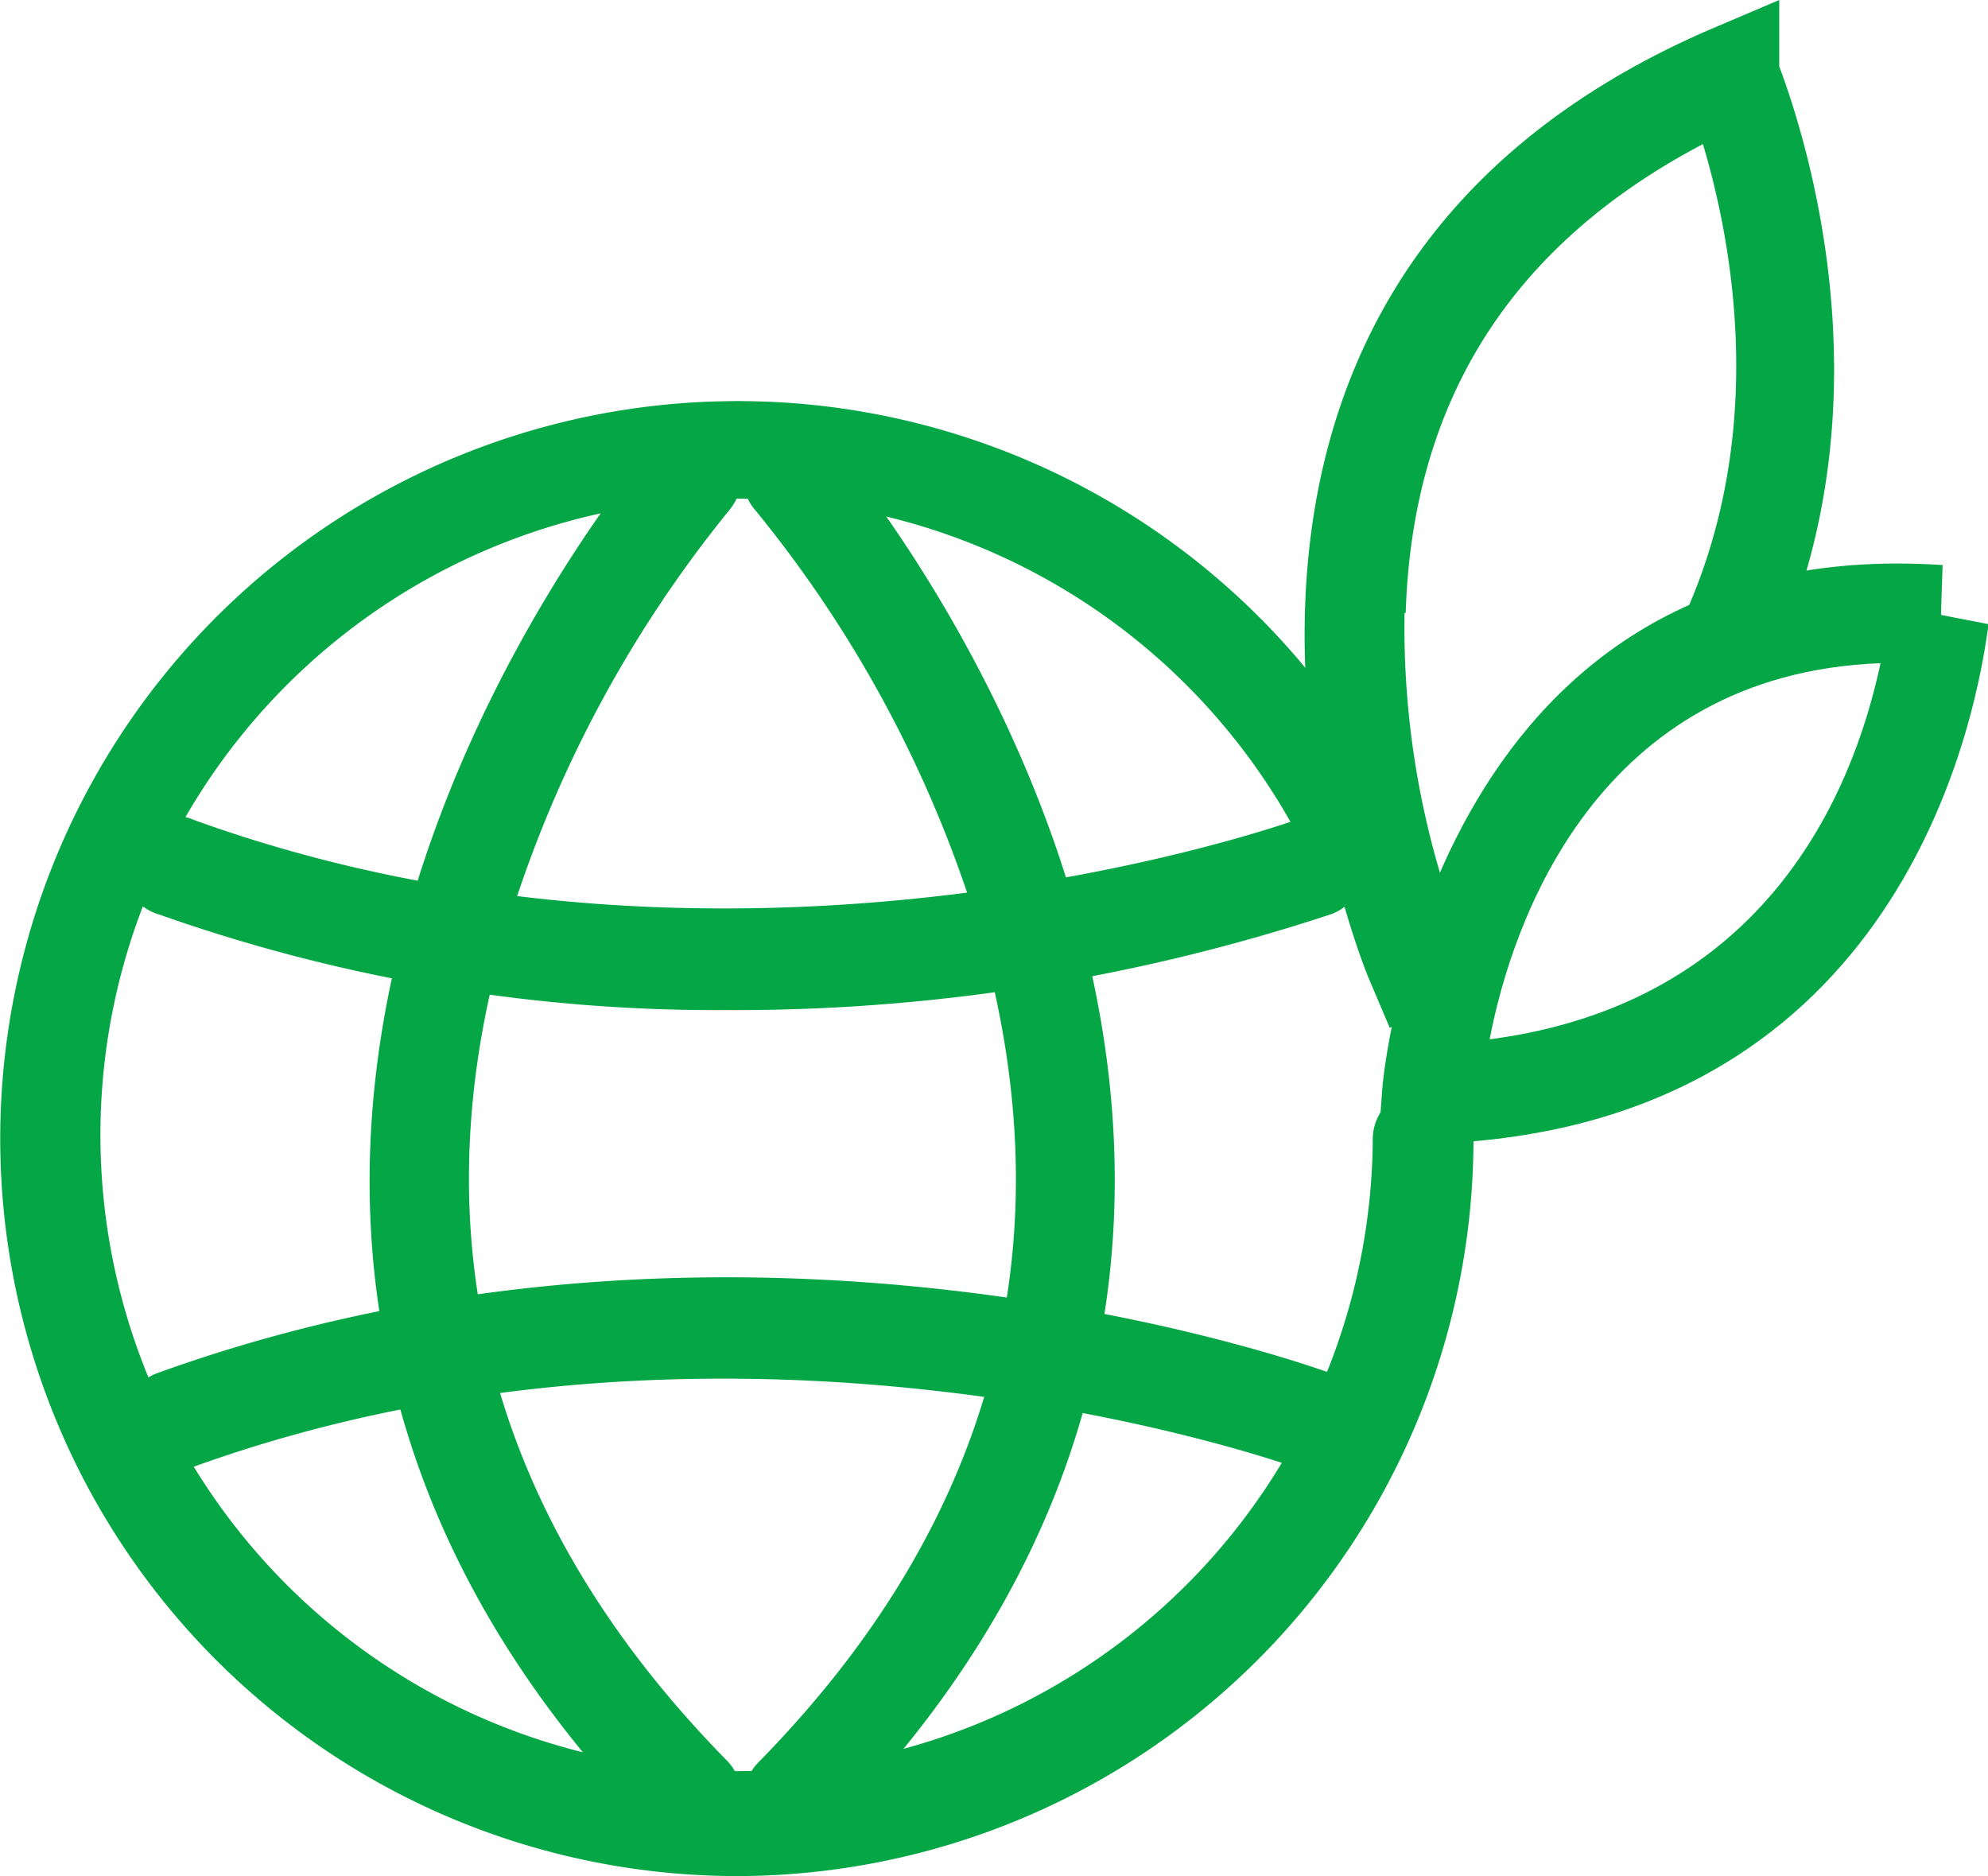
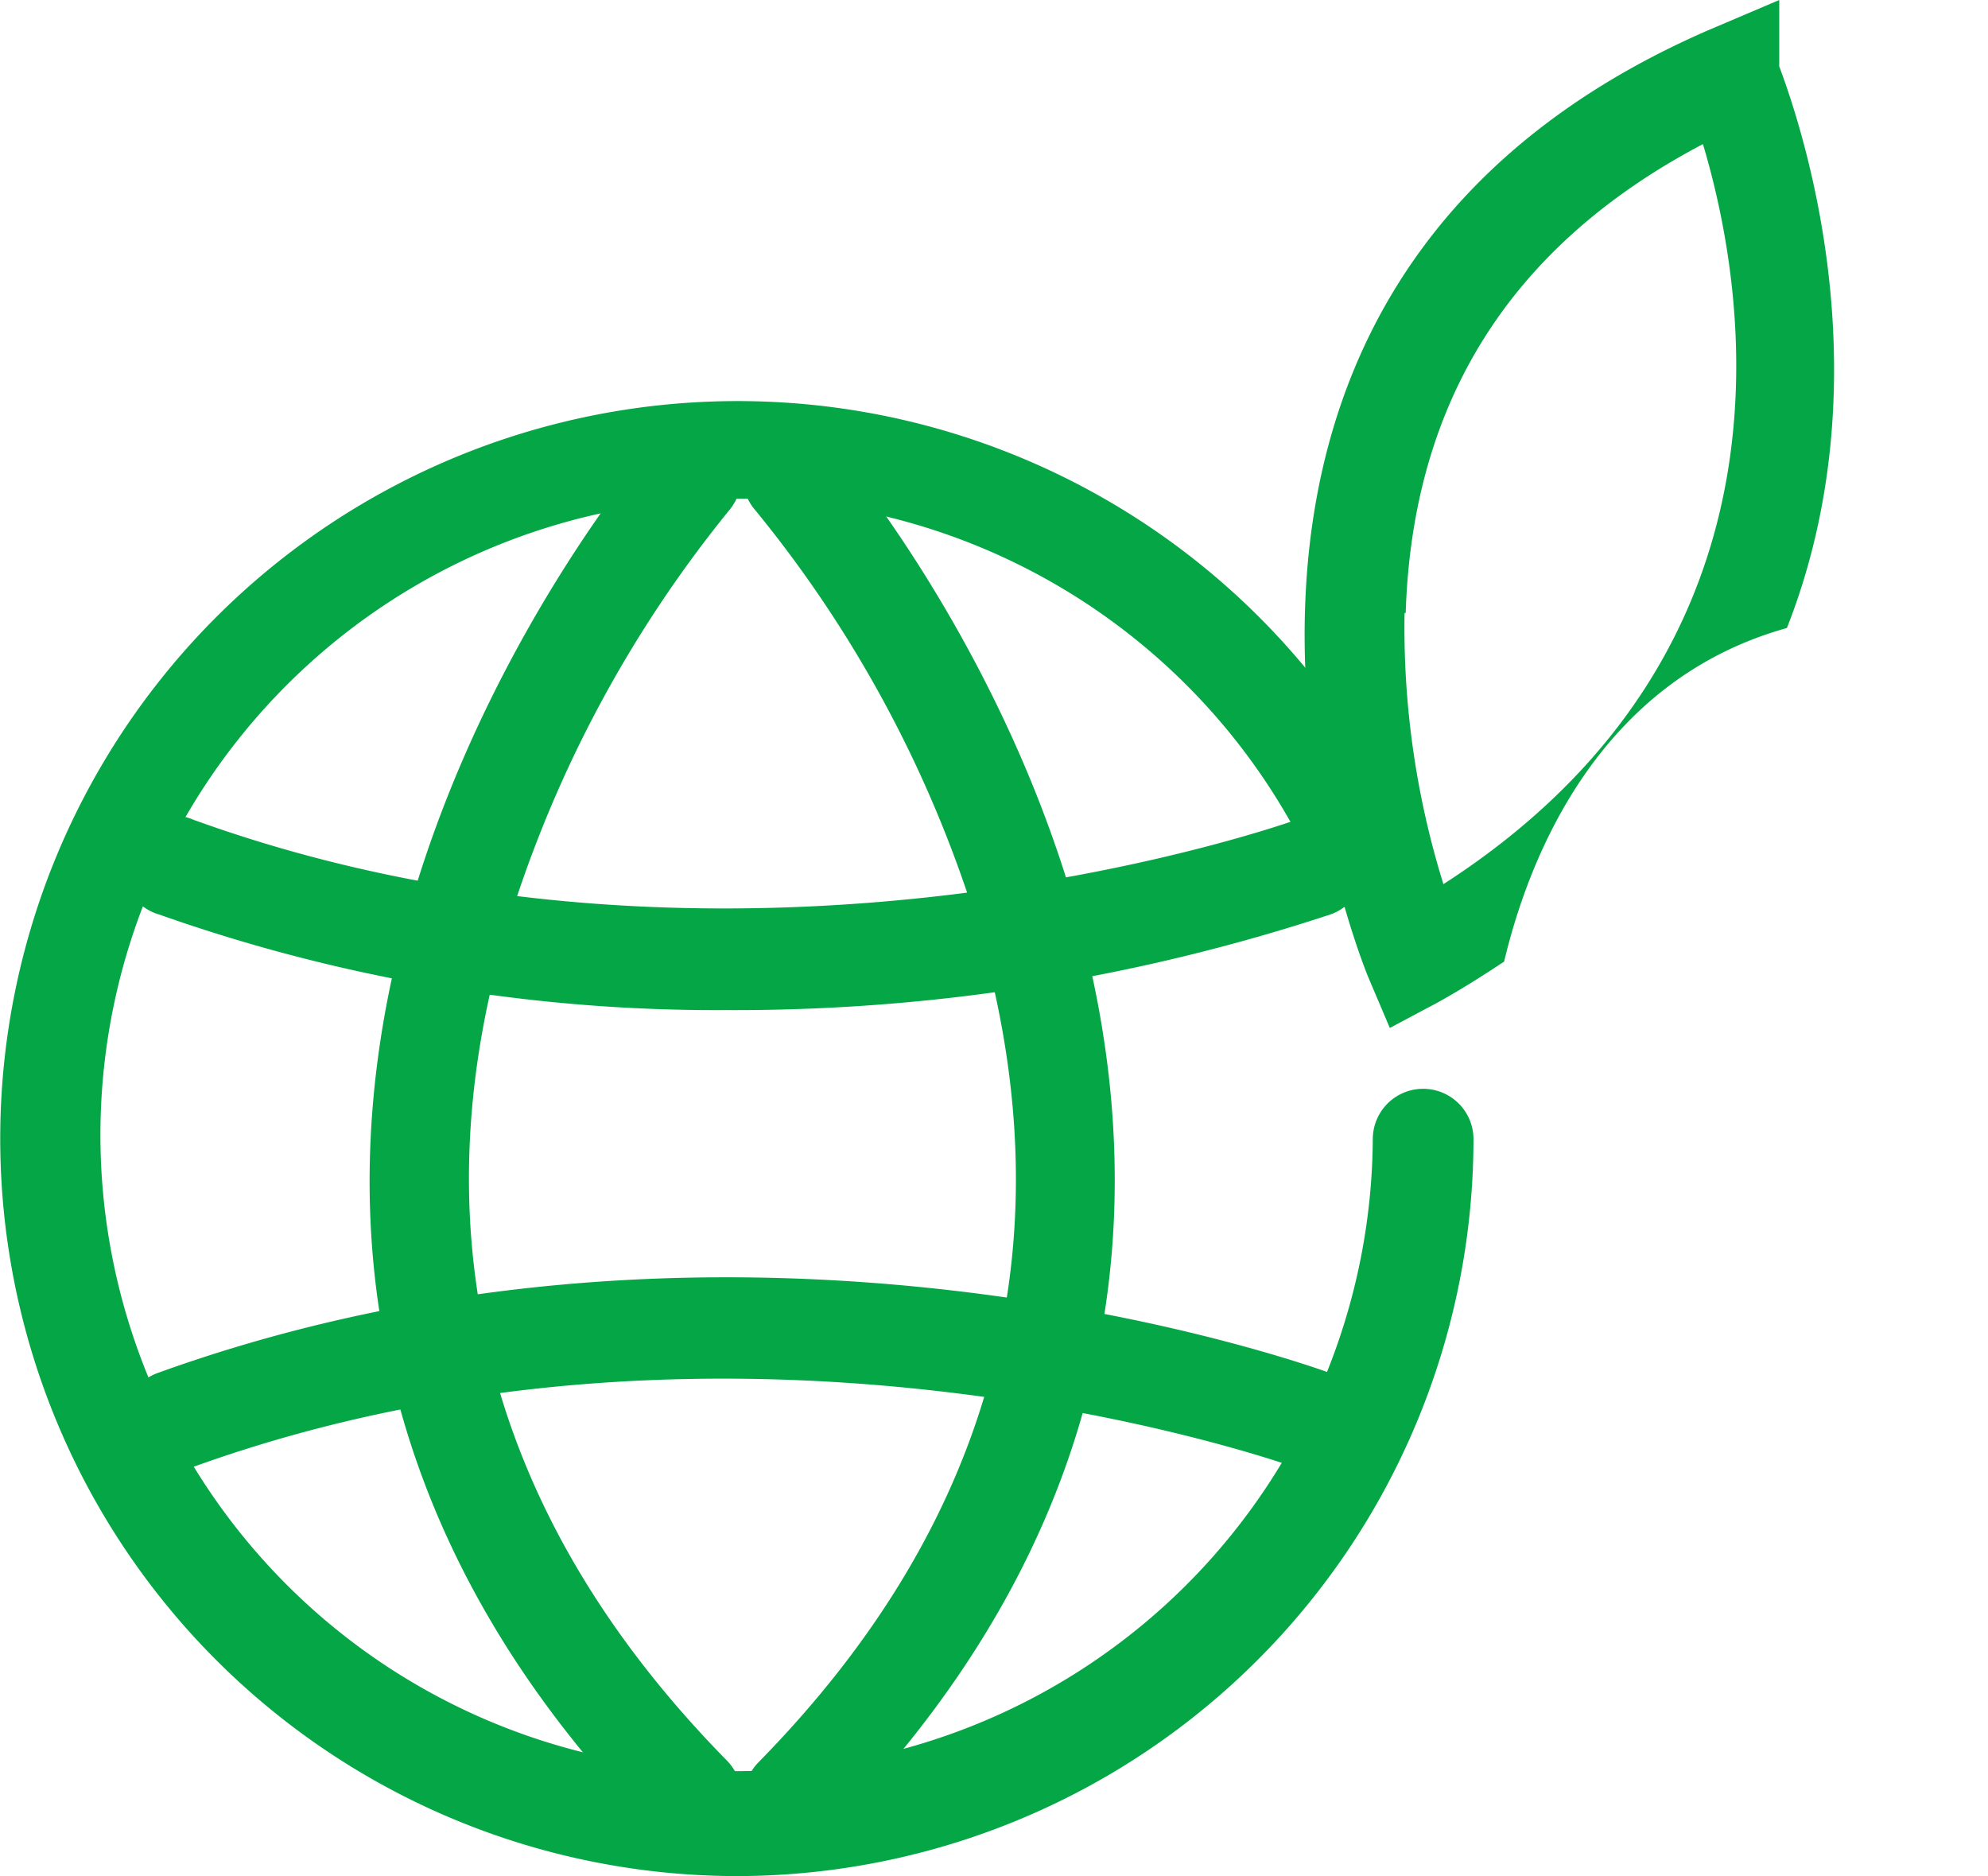
<svg xmlns="http://www.w3.org/2000/svg" width="70.09" height="66.14" viewBox="0 0 70.09 66.14">
  <title>icon-milieu</title>
  <g>
    <path d="M26,66.14A26,26,0,1,1,49,28a1.77,1.77,0,0,1-3.12,1.68A22.43,22.43,0,1,0,48.4,40.16a1.77,1.77,0,0,1,3.55,0A26,26,0,0,1,26,66.14Z" fill="#04a645" />
    <path d="M24.37,65.14a1.77,1.77,0,0,1-1.27-.53C.6,41.7,22.81,15.95,23,15.69A1.77,1.77,0,1,1,25.7,18h0a43.29,43.29,0,0,0-7.76,14.5c-3.33,11-.74,21,7.7,29.58a1.77,1.77,0,0,1-1.27,3Z" fill="#04a645" />
    <path d="M28,65.14a1.77,1.77,0,0,1-1.27-3c8.47-8.62,11-18.63,7.67-29.74A43.06,43.06,0,0,0,26.64,18a1.77,1.77,0,1,1,2.66-2.35c.23.26,22.43,26-.06,48.92A1.77,1.77,0,0,1,28,65.14Z" fill="#04a645" />
    <path d="M6.17,51.84a1.77,1.77,0,0,1-.6-3.44c20.57-7.43,40.48-.3,41.31,0a1.77,1.77,0,0,1-1.22,3.33c-.19-.07-19.56-7-38.89,0A1.78,1.78,0,0,1,6.17,51.84Z" fill="#04a645" />
    <path d="M25.61,35.61a58.92,58.92,0,0,1-20-3.37A1.78,1.78,0,1,1,6.82,28.9h0c19.32,7,38.69.07,38.89,0a1.77,1.77,0,1,1,1.22,3.33A67.08,67.08,0,0,1,25.61,35.61Z" fill="#04a645" />
    <path d="M63,22.14c3.36-8.54.76-17.05-.27-19.8V0L60.24,1.06c-21.82,9.48-12.1,33.15-12,33.39L49,36.24l1.69-.9c.83-.46,1.6-.95,2.34-1.44C53.89,30.28,56.32,24,63,22.14Zm-13.44-.53c.24-7.53,3.77-13,10.48-16.53,1.52,5.09,3.73,17.79-9.15,26.09A30.46,30.46,0,0,1,49.52,21.61Z" fill="#04a645" />
-     <path d="M49.94,39.08l.06-.54c0-.18,1.52-18.48,18.43-17.36v.5l.47.12V22c-.59,3.87-3.46,16.56-18.41,17.08Zm17-17a14.22,14.22,0,0,0-13.27,7.8A24,24,0,0,0,51,38c13-.76,16.05-11.11,16.76-15.9Z" fill="#04a645" />
-     <path d="M48.59,40.38l.14-1.94c0-.2,1.64-19.73,19.76-18.52l-.06,1.76,1.66.32v.14c-.56,4.12-3.61,17.61-19.53,18.18Zm17.71-17c-10,.38-13,9.16-13.78,13.26C62.22,35.37,65.32,28,66.3,23.38Z" fill="#04a645" />
  </g>
</svg>